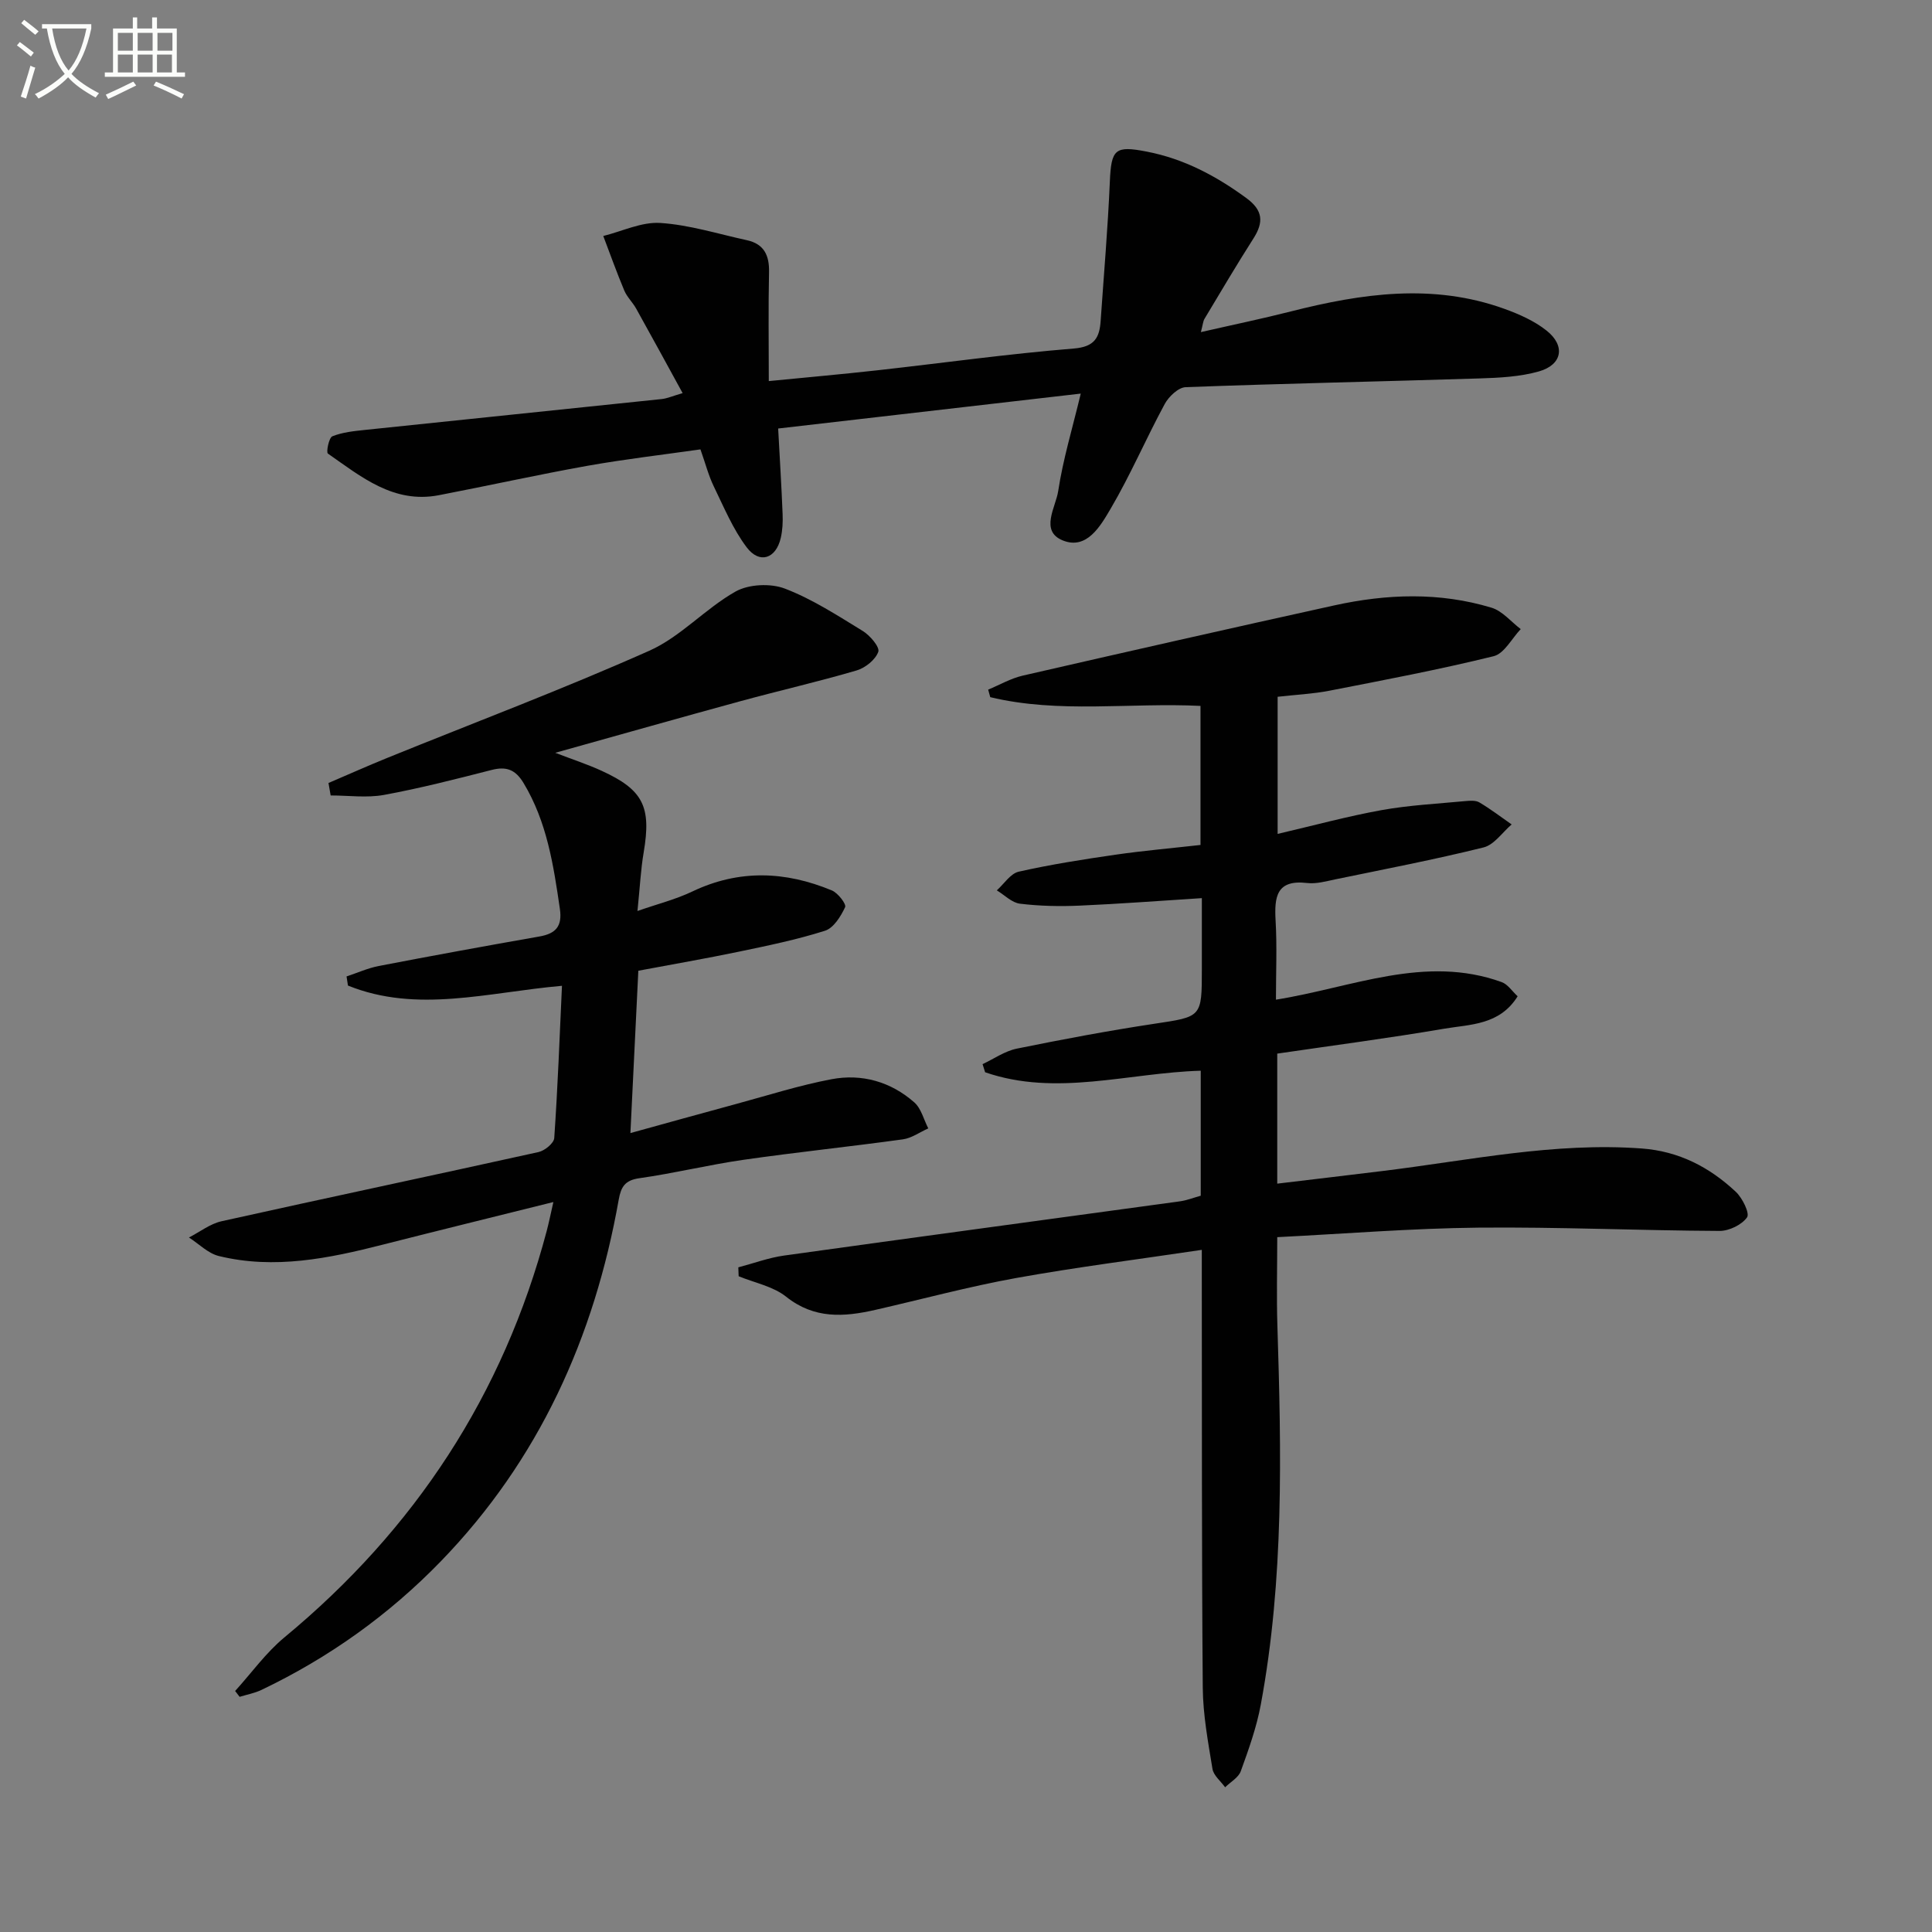
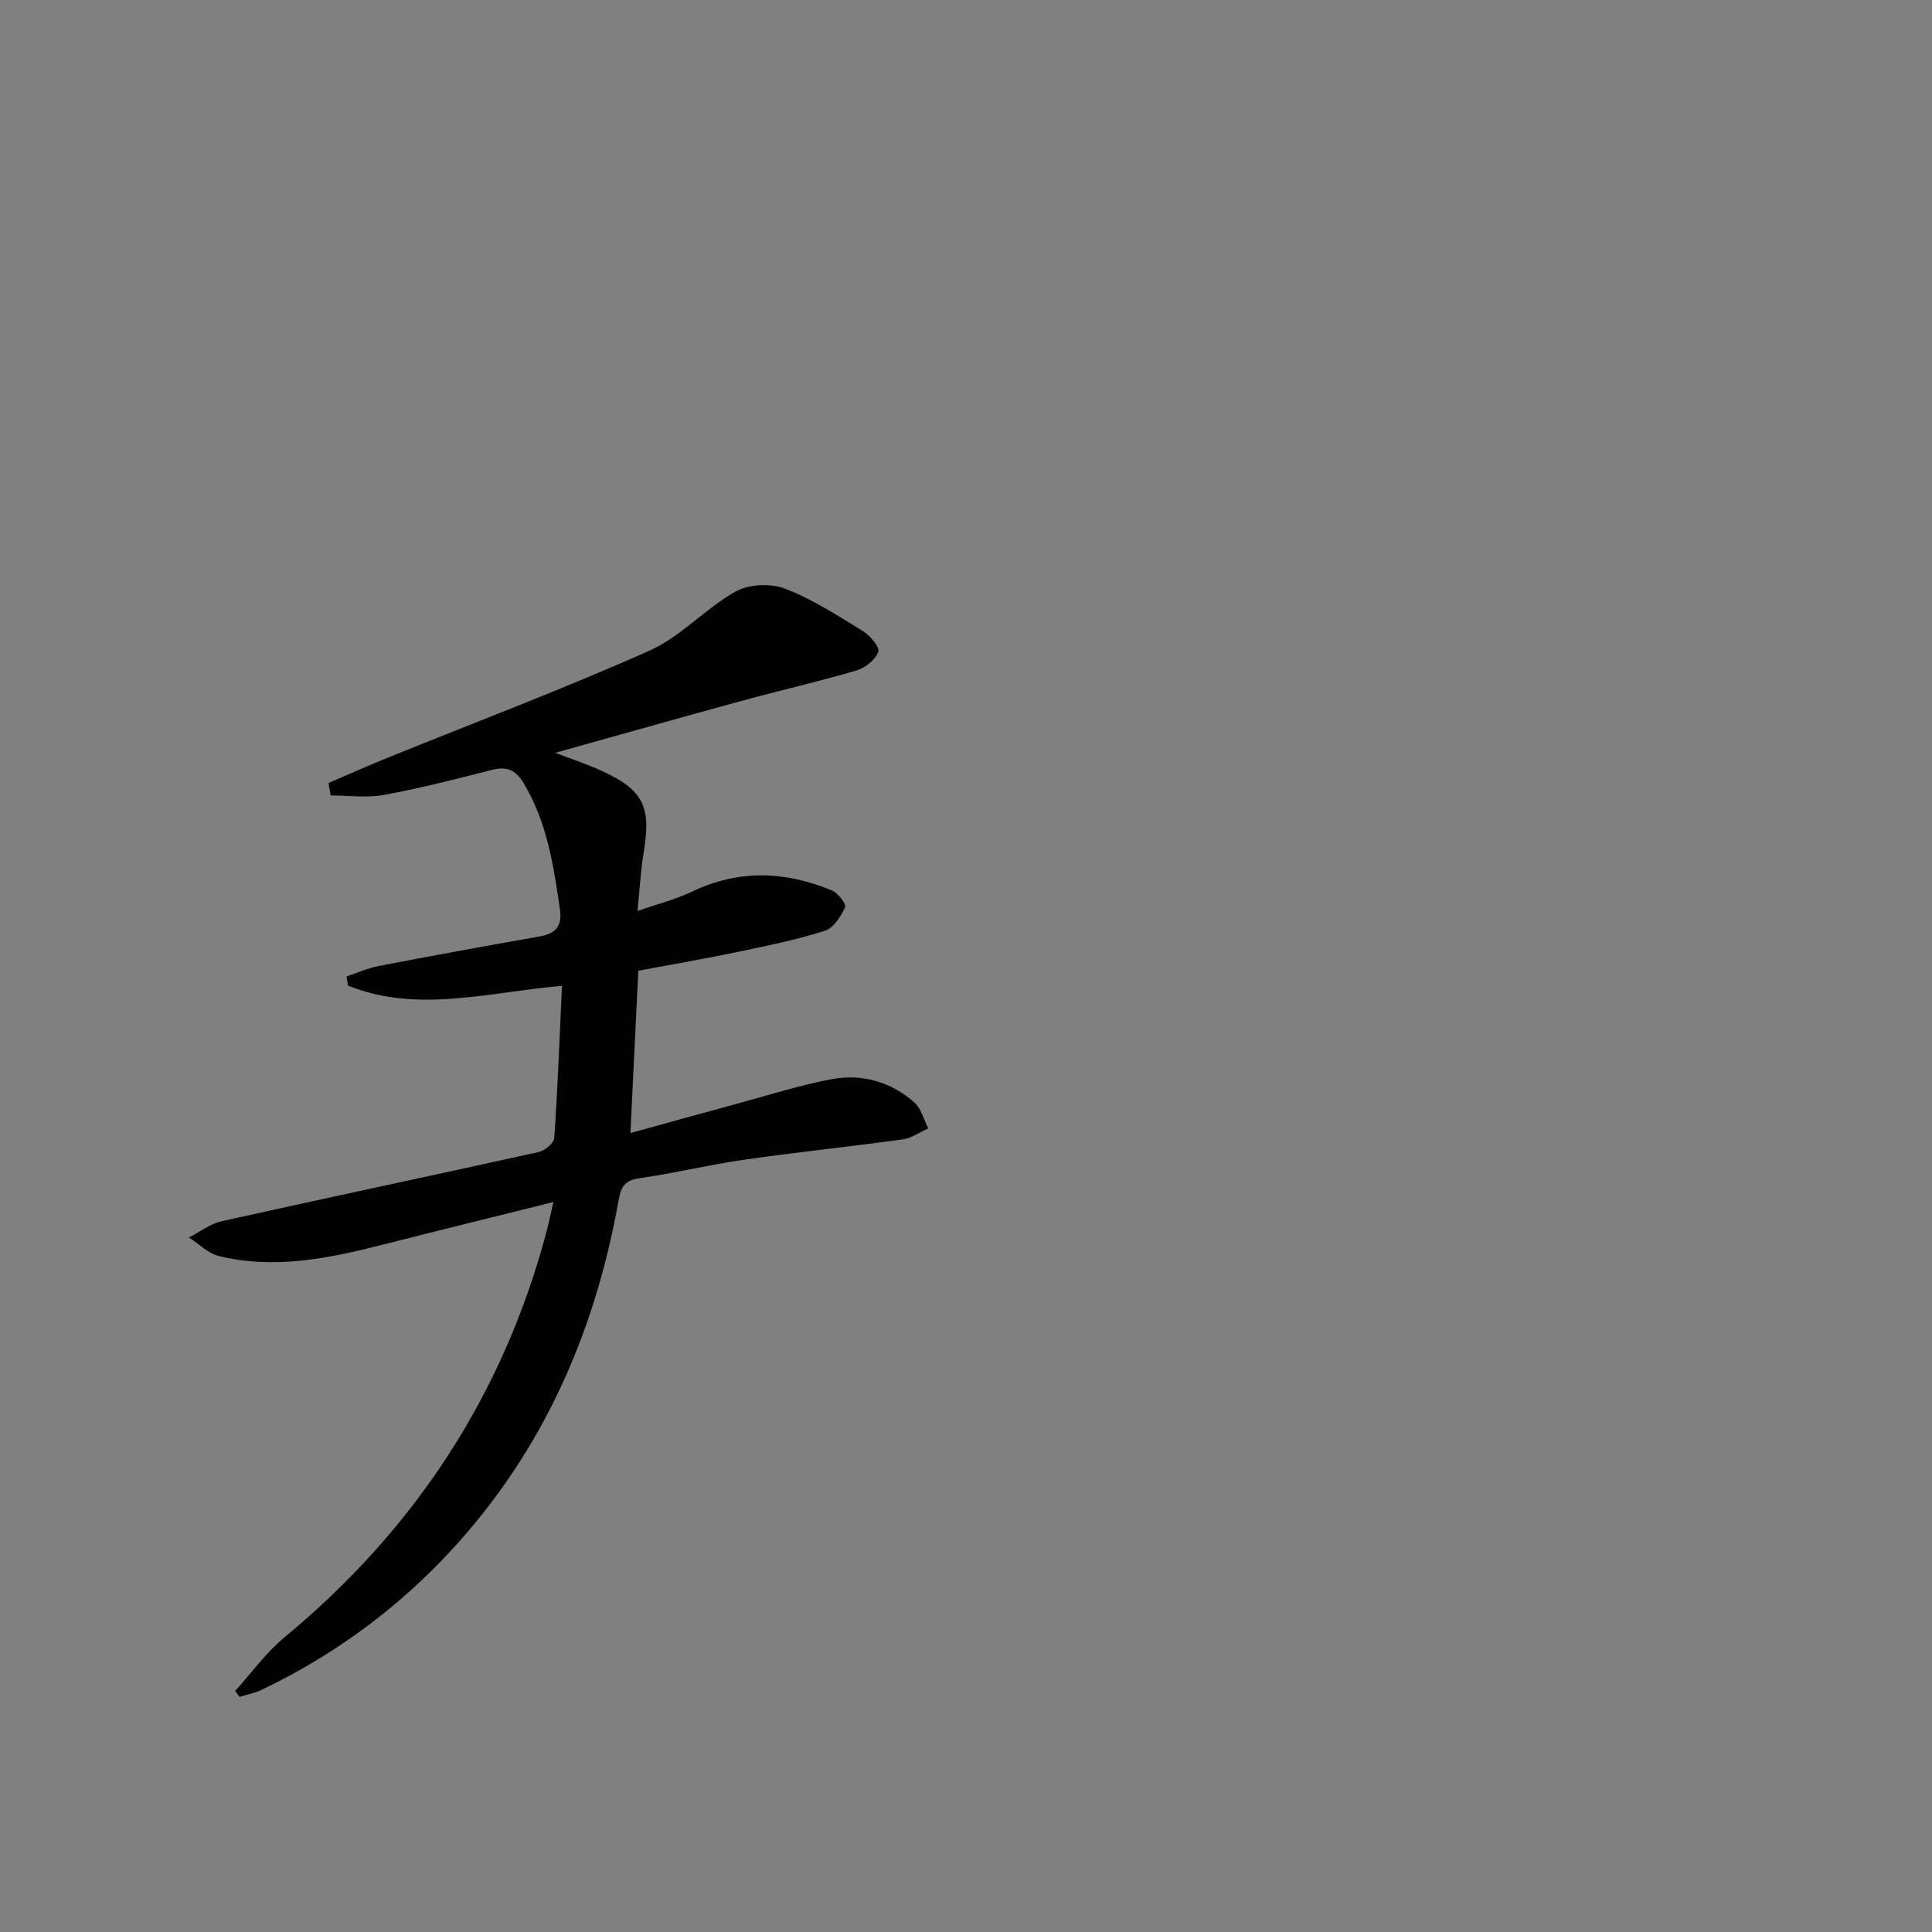
<svg xmlns="http://www.w3.org/2000/svg" enable-background="new 0 0 400 400" viewBox="0 0 400 400">
  <rect x="0" y="0" width="400" height="400" fill="#808080" stroke="none" />
-   <path d="m6.4 11.7c-1-.8-1.9-1.6-2.9-2.3l.6-.7c.9.7 1.9 1.4 2.9 2.2zm-2.1 8.3c.7-2.1 1.4-4.2 2-6.4.2.1.6.3 1 .4-.7 2.3-1.3 4.4-1.9 6.4zm3-12.8c-1.1-.9-2.1-1.7-2.9-2.4l.6-.7c1 .8 2 1.5 3 2.4zm1.4-1.3v-.9h10.2v.9c-.9 4.2-2.3 7.3-4.1 9.4 1.3 1.4 3.2 2.7 5.7 4-.2.2-.4.5-.7.9-2.5-1.4-4.4-2.7-5.7-4.2-1.4 1.5-3.5 3-6.1 4.4 0 0 0 0-.1-.1-.3-.4-.5-.7-.7-.8 2.7-1.3 4.7-2.8 6.2-4.2-1.8-2.2-3-5.3-3.7-9.4zm9.2 0h-7.1c.6 3.8 1.7 6.7 3.4 8.7 1.7-2 2.9-4.8 3.7-8.7z" fill="#fbfcfa" />
-   <path d="m31.6 3.6h.9v2.3h4.1v9.1h1.7v.9h-16.6v-.9h1.7v-9.1h4.1v-2.3h.9v2.3h3.1v-2.3zm-4 13.3.6.8c-1.9.9-3.8 1.9-5.8 2.8-.2-.3-.3-.6-.5-.9 2-.9 3.9-1.8 5.7-2.7zm-3.2-10.1v3.7h3.1v-3.7zm0 4.5v3.7h3.1v-3.7zm4.1-4.5v3.7h3.1v-3.7zm0 4.5v3.7h3.1v-3.7zm9.1 9.1c-2.1-1.1-4.1-2-5.8-2.7l.5-.8c2.2.9 4.1 1.8 5.8 2.6zm-1.9-13.6h-3.1v3.7h3.1zm-3.2 4.5v3.7h3.1v-3.7z" fill="#fbfcfa" />
  <g fill="#010101">
-     <path d="m248.6 247.56c0-8.64 0-17.08 0-25.88-15.03.44-29.91 5.42-44.64.32-.18-.56-.36-1.12-.53-1.68 2.35-1.1 4.6-2.7 7.08-3.21 9.43-1.92 18.9-3.7 28.41-5.14 9.88-1.49 9.91-1.29 9.91-11.33 0-4.62 0-9.25 0-14.69-8.83.56-17.05 1.19-25.29 1.55-4.11.18-8.28.1-12.36-.4-1.69-.2-3.21-1.8-4.8-2.76 1.5-1.34 2.82-3.48 4.54-3.87 6.62-1.49 13.36-2.55 20.08-3.52 5.74-.83 11.53-1.33 17.55-2.01 0-9.69 0-19.1 0-28.79-14.61-.72-29.25 1.62-43.53-1.81-.14-.52-.28-1.04-.43-1.56 2.38-.98 4.68-2.33 7.16-2.9 21.48-4.93 42.98-9.8 64.5-14.54 10.86-2.39 21.81-2.78 32.56.48 2.25.68 4.04 2.91 6.04 4.43-1.85 1.94-3.41 5.07-5.61 5.61-11.25 2.77-22.65 4.93-34.03 7.15-3.41.66-6.91.82-10.69 1.25v28.39c7.47-1.74 14.46-3.65 21.56-4.93 5.68-1.02 11.5-1.31 17.26-1.86.98-.09 2.18-.19 2.95.27 2.31 1.37 4.47 3.02 6.68 4.56-1.92 1.64-3.61 4.21-5.81 4.76-10.12 2.51-20.38 4.48-30.6 6.59-1.95.4-3.99 1-5.91.78-6.4-.76-6.83 2.88-6.55 7.8.31 5.29.07 10.62.07 16.35 15.81-2.52 30.86-9.37 46.73-3.64 1.26.45 2.16 1.88 3.31 2.94-3.72 5.99-9.82 5.8-15.19 6.71-11.42 1.95-22.92 3.45-34.58 5.16v26.92c7.52-.9 14.72-1.75 21.91-2.63 17.79-2.18 35.43-5.98 53.54-4.65 7.69.56 14.04 3.86 19.49 8.97 1.37 1.28 2.92 4.45 2.33 5.29-1.1 1.55-3.72 2.82-5.71 2.81-16.64-.08-33.28-.84-49.92-.68-13.76.14-27.51 1.26-41.64 1.97 0 6.41-.16 12.35.03 18.27.82 26.27 1.39 52.53-3.44 78.53-.87 4.69-2.51 9.27-4.14 13.77-.48 1.33-2.13 2.23-3.24 3.33-.91-1.27-2.4-2.44-2.62-3.81-.91-5.56-1.96-11.18-2.01-16.79-.23-28.16-.16-56.32-.2-84.48 0-1.78 0-3.57 0-6.19-13.32 1.99-25.97 3.58-38.5 5.84-9.78 1.77-19.41 4.38-29.11 6.59-6.49 1.48-12.63 1.91-18.45-2.73-2.69-2.15-6.52-2.87-9.83-4.24-.02-.61-.05-1.22-.07-1.84 3.16-.83 6.26-1.99 9.47-2.44 27.29-3.81 54.61-7.47 81.91-11.22 1.45-.19 2.84-.75 4.36-1.17z" />
    <path d="m68.01 162.11c4.03-1.72 8.02-3.51 12.08-5.16 18.14-7.36 36.48-14.27 54.36-22.23 6.47-2.88 11.57-8.72 17.84-12.25 2.72-1.53 7.24-1.74 10.2-.61 5.68 2.17 10.91 5.58 16.14 8.78 1.5.92 3.56 3.35 3.21 4.31-.59 1.65-2.69 3.33-4.49 3.86-7.94 2.33-16.01 4.17-24 6.35-12.48 3.41-24.93 6.94-38.39 10.7 3.71 1.42 6.73 2.41 9.59 3.72 8.64 3.95 10.32 7.44 8.72 16.88-.61 3.57-.78 7.22-1.29 12.15 4.22-1.47 7.96-2.41 11.37-4.04 9.66-4.61 19.28-4.21 28.89-.21 1.25.52 3.03 2.83 2.73 3.46-.89 1.91-2.38 4.31-4.16 4.88-5.83 1.85-11.86 3.09-17.86 4.34-6.81 1.42-13.67 2.6-20.79 3.94-.54 11.07-1.08 21.98-1.64 33.61 7.43-2.05 14.66-4.07 21.91-6.03 6.56-1.78 13.07-3.86 19.73-5.12 6.29-1.19 12.28.52 17.14 4.8 1.43 1.26 1.95 3.56 2.89 5.38-1.75.78-3.44 2.02-5.26 2.27-11 1.52-22.04 2.66-33.03 4.24-7.22 1.04-14.33 2.79-21.55 3.81-2.98.42-3.78 1.81-4.25 4.43-5.05 28.5-16.53 53.93-36.82 74.87-10.73 11.07-23.18 19.97-37.15 26.64-1.41.67-3.01.97-4.52 1.43-.31-.4-.62-.81-.93-1.21 3.39-3.73 6.38-7.94 10.23-11.12 27-22.34 45.29-50.21 54.28-84.12.45-1.71.8-3.45 1.38-5.99-12.27 3.06-23.81 5.89-35.31 8.82-11.18 2.85-22.43 5.17-33.94 2.36-2.25-.55-4.14-2.52-6.2-3.84 2.25-1.15 4.38-2.84 6.77-3.37 21.85-4.86 43.75-9.48 65.61-14.32 1.28-.28 3.17-1.83 3.25-2.89.72-10.41 1.11-20.84 1.6-31.53-15.37 1.35-30 5.74-44.31-.05-.1-.63-.19-1.26-.29-1.89 2.22-.73 4.39-1.72 6.66-2.16 11.07-2.13 22.16-4.16 33.27-6.11 3.36-.59 4.76-2.08 4.24-5.69-1.32-9.06-2.67-18.05-7.54-26.11-1.67-2.76-3.55-3.46-6.59-2.68-7.39 1.89-14.79 3.79-22.29 5.17-3.57.65-7.35.11-11.04.11-.15-.85-.3-1.72-.45-2.58z" />
-     <path d="m223.76 81.49c-21.17 2.44-41.75 4.82-62.65 7.23.33 6.15.69 11.92.92 17.7.07 1.65-.01 3.35-.38 4.95-.99 4.32-4.41 5.47-7.07 1.93-2.84-3.77-4.71-8.3-6.8-12.6-1.08-2.22-1.7-4.66-2.76-7.66-7.78 1.11-15.63 2.02-23.4 3.4-10.29 1.84-20.51 4.12-30.78 6.09-9.34 1.79-16.05-3.81-22.95-8.62-.39-.27.2-3.29.92-3.58 2.09-.84 4.47-1.08 6.76-1.32 20.47-2.15 40.95-4.24 61.42-6.39 1.14-.12 2.24-.62 4.34-1.23-3.3-6.02-6.43-11.78-9.62-17.5-.73-1.3-1.89-2.39-2.46-3.74-1.56-3.72-2.92-7.52-4.35-11.29 3.94-.98 7.94-2.95 11.8-2.7 6.03.39 11.96 2.27 17.93 3.57 3.54.77 4.67 3.12 4.59 6.61-.16 7.3-.05 14.6-.05 22.56 7.82-.77 15.18-1.42 22.53-2.24 13.54-1.51 27.04-3.4 40.6-4.5 4.36-.35 5.34-2.28 5.58-5.75.66-9.6 1.49-19.19 1.9-28.79.29-6.77 1.07-7.51 7.65-6.23 7.7 1.49 14.32 5.02 20.59 9.6 3.5 2.56 3.64 5.02 1.48 8.4-3.48 5.46-6.78 11.04-10.11 16.6-.32.53-.35 1.23-.76 2.77 6.59-1.51 12.64-2.76 18.62-4.28 14.69-3.73 29.4-5.87 44.16-.56 3.08 1.11 6.24 2.5 8.77 4.51 3.98 3.14 3.29 7.09-1.57 8.47-3.93 1.11-8.18 1.32-12.3 1.45-20.28.64-40.57 1.05-60.84 1.81-1.52.06-3.51 1.96-4.34 3.51-3.87 7.15-7.08 14.68-11.2 21.68-2.07 3.51-4.92 8.58-9.92 6.53-4.77-1.96-1.42-6.88-.92-10.22.99-6.54 2.93-12.92 4.67-20.17z" />
  </g>
</svg>